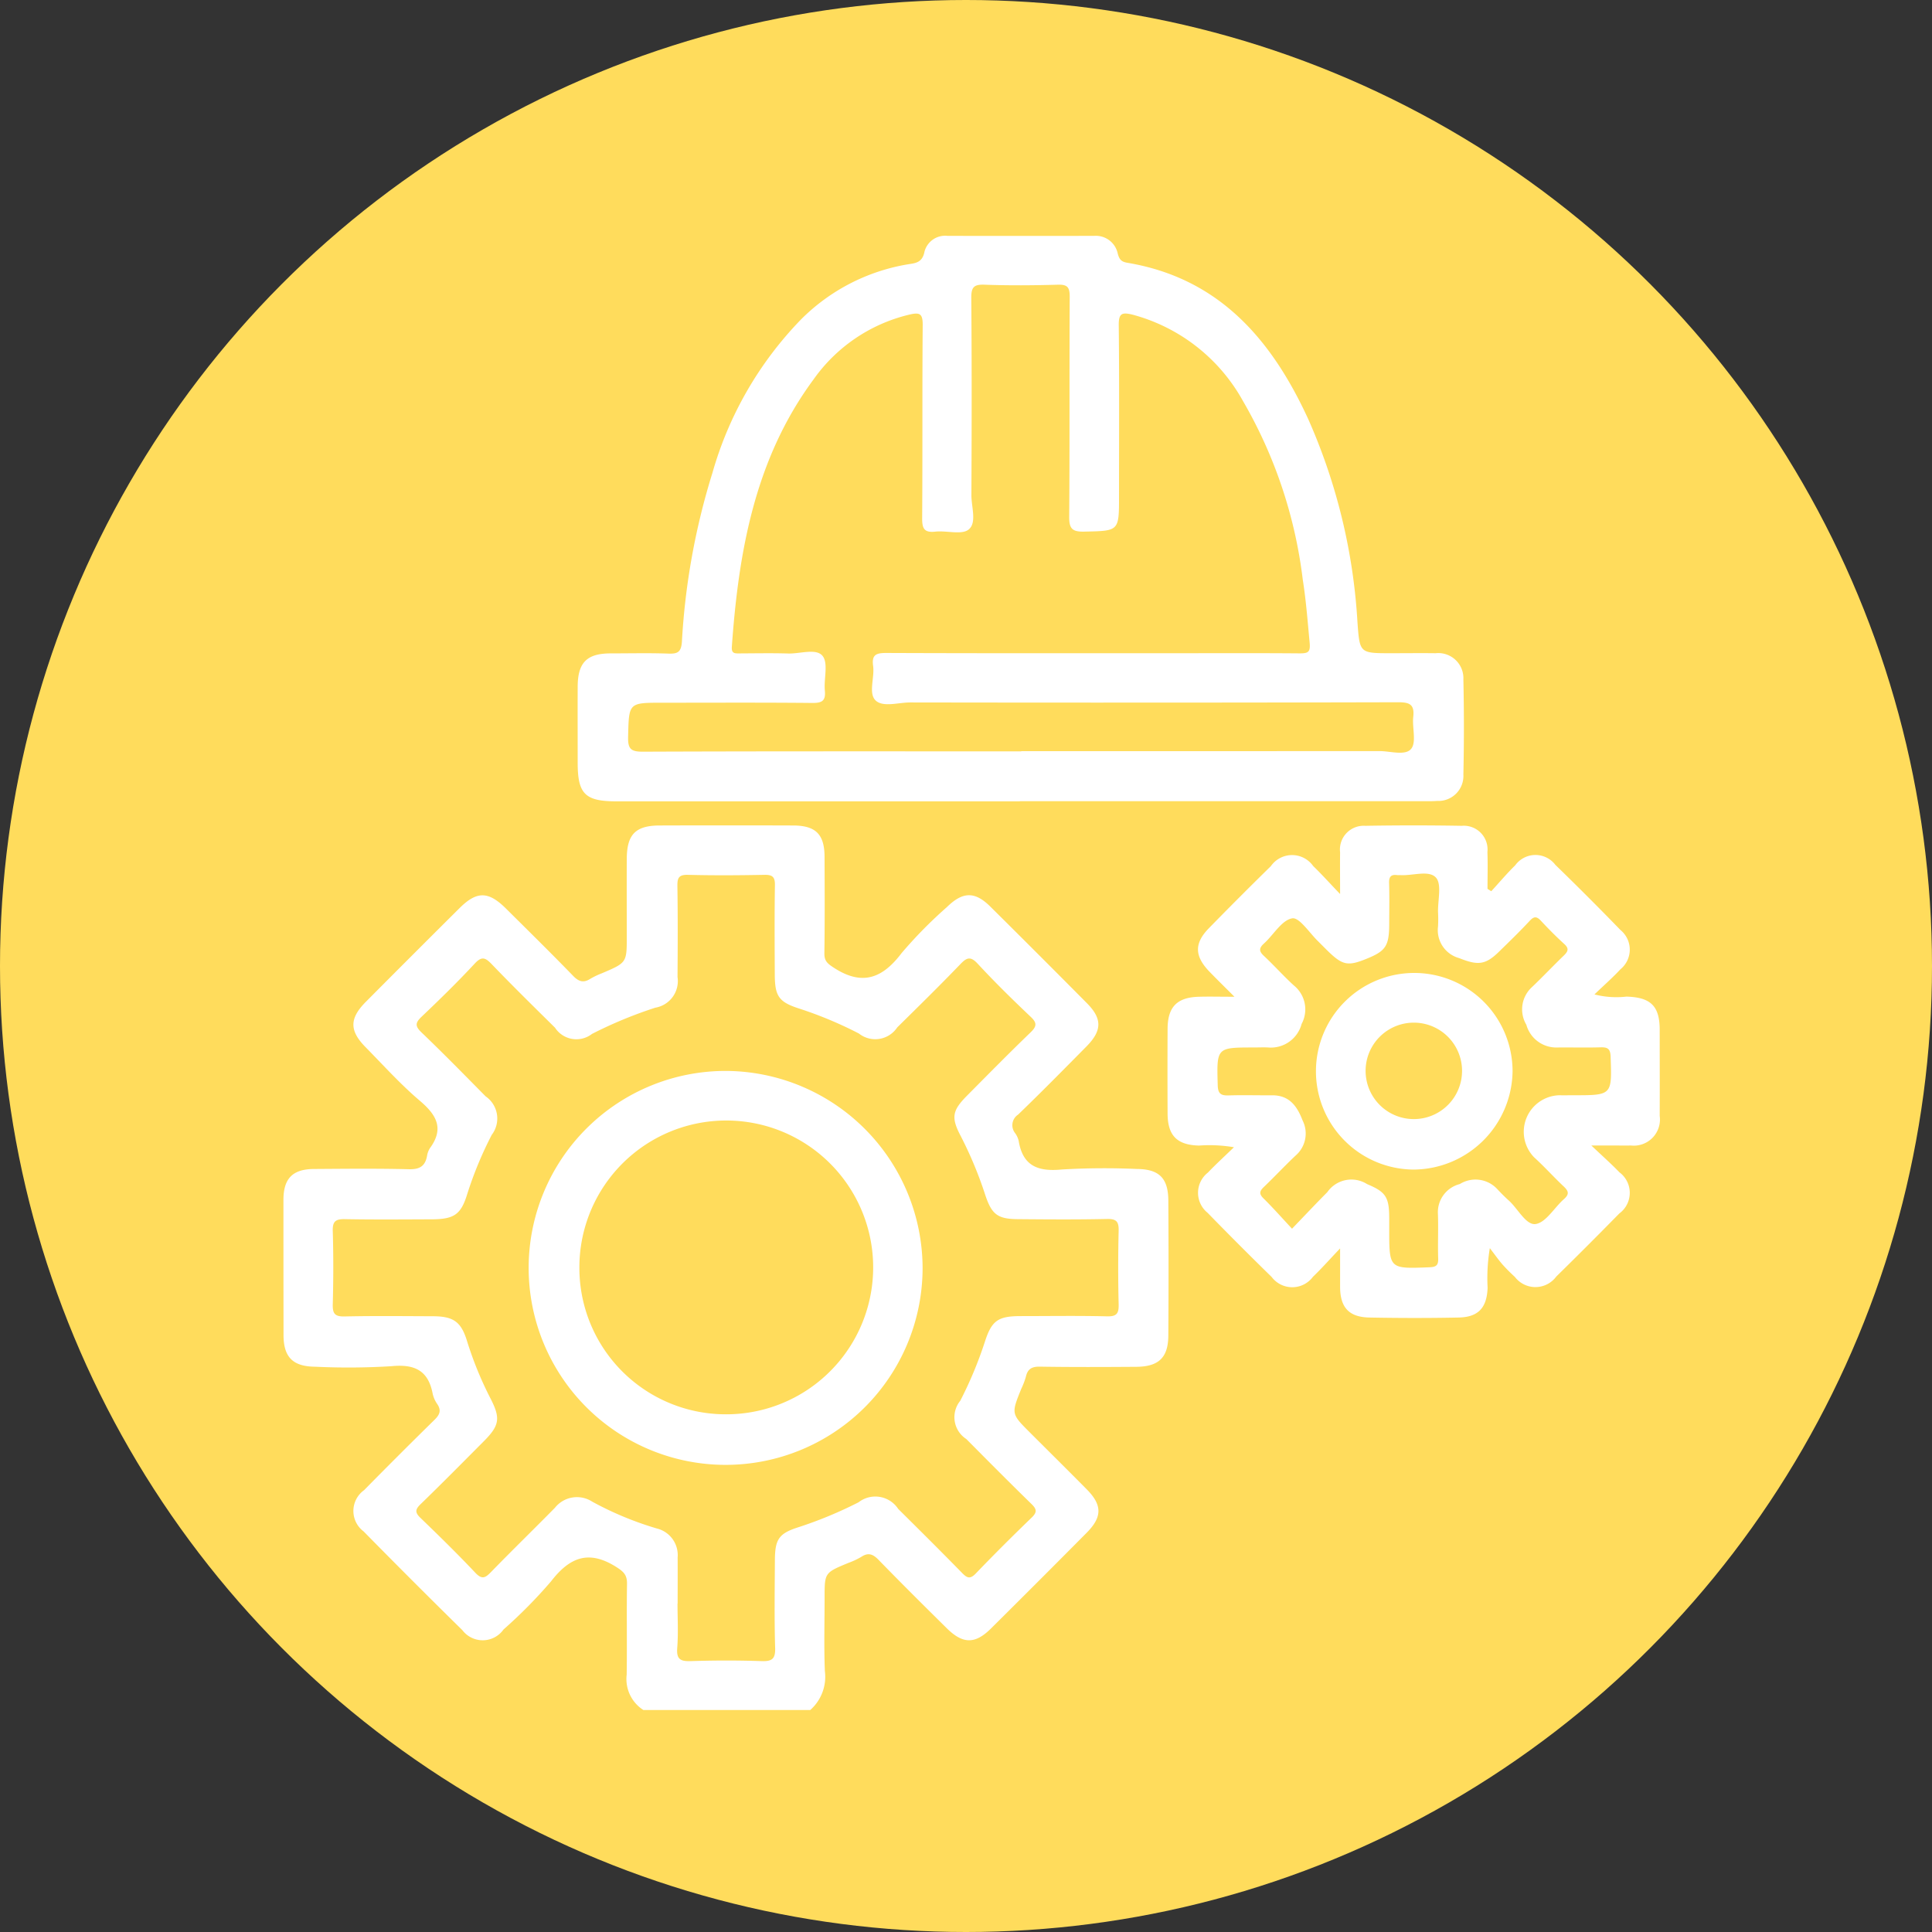
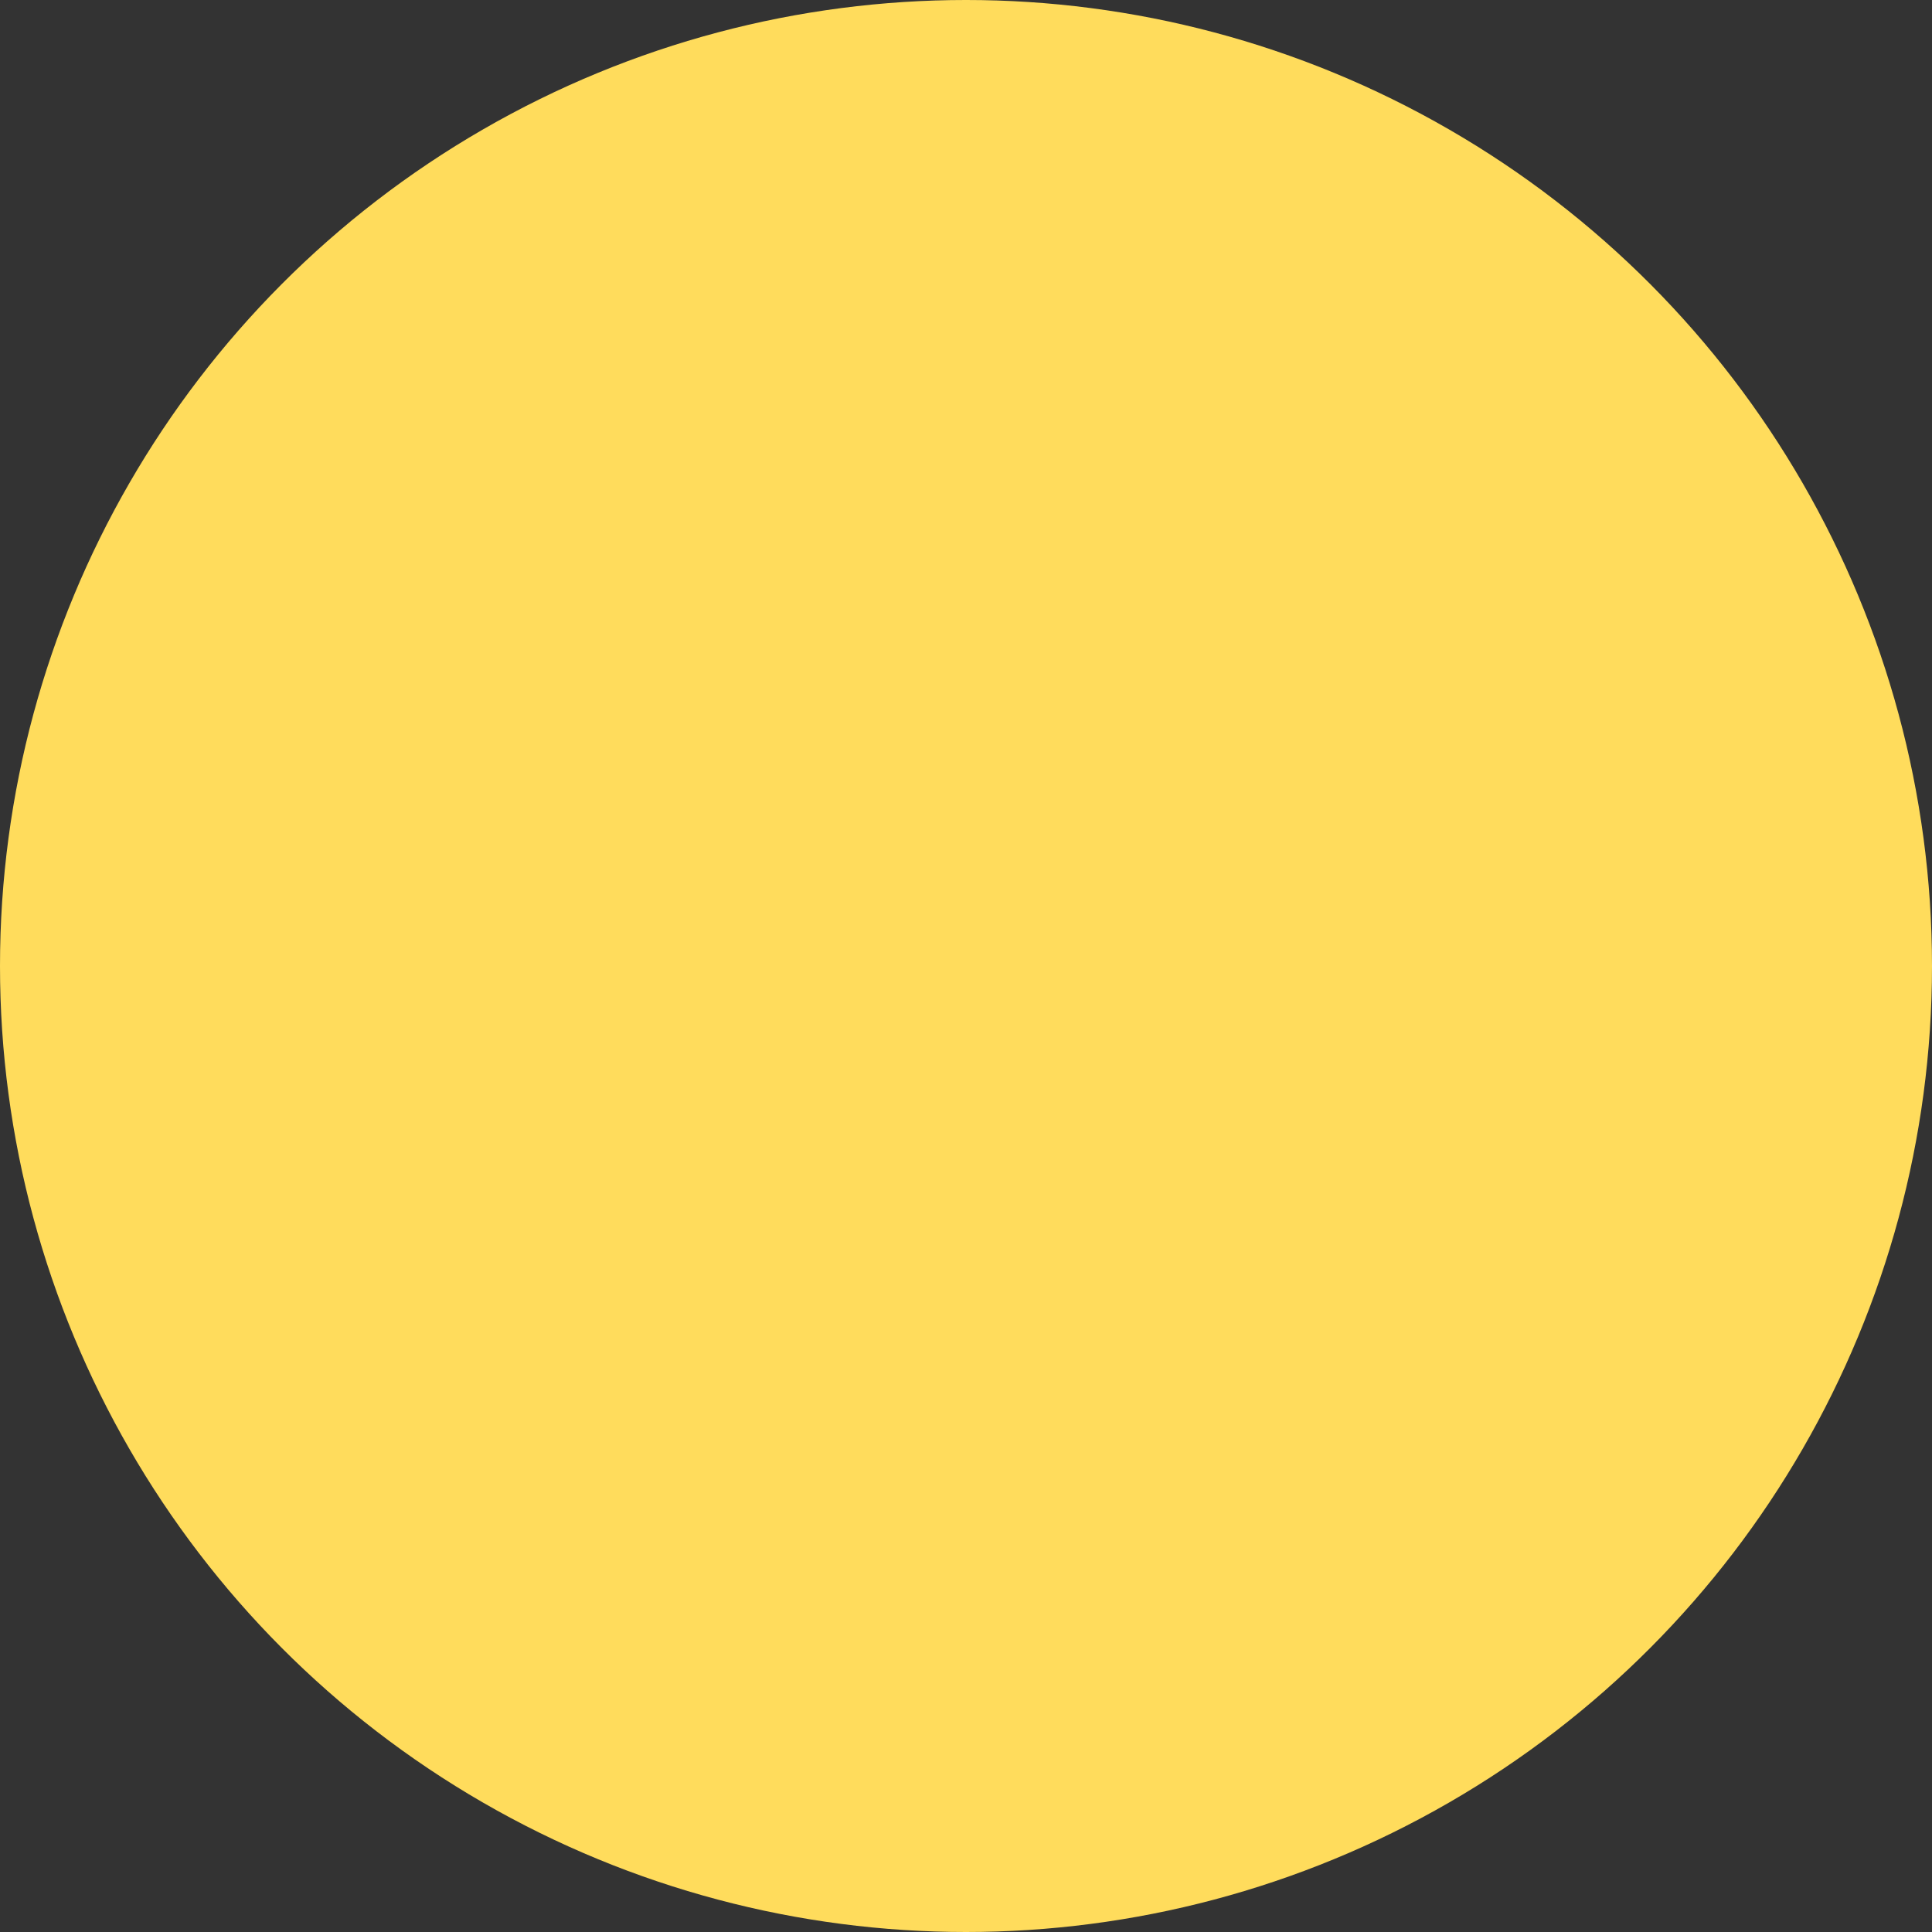
<svg xmlns="http://www.w3.org/2000/svg" width="122" height="122" viewBox="0 0 122 122">
  <rect x="0" y="0" width="122" height="122" fill="#333333" stroke="none" />
  <defs>
    <clipPath id="a">
-       <rect width="86.91" height="93.087" fill="#fff" />
-     </clipPath>
+       </clipPath>
  </defs>
  <g transform="translate(-140 -6498)">
    <circle cx="61" cy="61" r="61" transform="translate(140 6498)" fill="#ffdc5c" />
    <g transform="translate(157.898 6512.895)">
      <g clip-path="url(#a)">
-         <path d="M22.729,209.074a2.321,2.321,0,0,1-1.054-2.232c.03-1.908-.01-3.818.021-5.726.009-.554-.192-.767-.676-1.072-1.736-1.1-2.941-.623-4.122.907a30.674,30.674,0,0,1-3,3.038,1.61,1.61,0,0,1-2.6.042q-3.144-3.089-6.234-6.234a1.615,1.615,0,0,1,.028-2.605q2.2-2.237,4.436-4.431c.325-.318.465-.585.19-1a1.845,1.845,0,0,1-.293-.656c-.281-1.487-1.155-1.886-2.618-1.741a44.226,44.226,0,0,1-4.813.032c-1.4-.015-1.985-.607-1.988-1.993Q0,181.136,0,176.865c0-1.353.58-1.946,1.924-1.955,2-.013,4-.035,6,.015.666.017,1.018-.183,1.142-.824a1.283,1.283,0,0,1,.185-.506c.912-1.246.416-2.1-.638-2.994-1.22-1.036-2.3-2.239-3.426-3.383-1.031-1.046-1.025-1.816.023-2.87q2.947-2.965,5.912-5.912c1.092-1.086,1.82-1.074,2.931.029,1.418,1.409,2.845,2.81,4.236,4.246.358.37.654.466,1.089.19a5.089,5.089,0,0,1,.735-.351c1.568-.668,1.568-.666,1.568-2.323,0-1.636-.008-3.272,0-4.908.009-1.535.553-2.092,2.06-2.1q4.226-.014,8.453,0c1.424.006,1.971.564,1.976,1.976.007,2.03.019,4.06-.011,6.089-.008.5.2.657.6.919,1.784,1.158,3.059.68,4.277-.927a28.288,28.288,0,0,1,2.867-2.911c1-.978,1.76-.991,2.733-.026q3.066,3.04,6.105,6.105c.971.98.957,1.729-.035,2.732-1.427,1.443-2.851,2.89-4.314,4.3a.8.8,0,0,0-.191,1.166,1.376,1.376,0,0,1,.227.49c.262,1.6,1.228,1.956,2.735,1.809a45.806,45.806,0,0,1,4.723-.032c1.4.008,1.983.57,1.992,1.982q.027,4.272,0,8.544c-.01,1.387-.61,1.957-2.02,1.967-2.03.014-4.06.023-6.089-.01-.517-.009-.777.149-.887.643a4.97,4.97,0,0,1-.29.758c-.637,1.575-.637,1.575.547,2.759,1.2,1.2,2.406,2.392,3.6,3.6.972.988.969,1.736-.019,2.732q-3.008,3.033-6.04,6.042c-1.006,1-1.777.991-2.8-.023-1.444-1.426-2.885-2.857-4.3-4.312-.353-.363-.646-.48-1.088-.189a4.848,4.848,0,0,1-.819.383c-1.5.621-1.5.62-1.5,2.185,0,1.545-.044,3.092.016,4.635a2.8,2.8,0,0,1-.919,2.467Zm2.156-6.726c0,.939.055,1.882-.018,2.816-.056.722.217.843.863.822,1.483-.048,2.97-.05,4.453,0,.663.023.889-.127.867-.836-.055-1.846-.026-3.7-.016-5.544.008-1.3.244-1.675,1.455-2.064a26.252,26.252,0,0,0,3.831-1.586,1.724,1.724,0,0,1,2.5.419c1.355,1.344,2.71,2.688,4.044,4.053.316.323.506.39.858.023,1.153-1.2,2.335-2.378,3.534-3.535.348-.337.311-.53-.016-.848-1.387-1.354-2.754-2.729-4.119-4.106a1.64,1.64,0,0,1-.381-2.416A25.1,25.1,0,0,0,44.3,185.8c.429-1.325.839-1.6,2.255-1.6,1.818,0,3.637-.03,5.453.015.617.015.747-.186.733-.759q-.056-2.316,0-4.634c.015-.58-.13-.769-.739-.755-1.877.042-3.757.028-5.635.011-1.259-.011-1.636-.294-2.04-1.5a24.986,24.986,0,0,0-1.558-3.748c-.625-1.187-.533-1.612.414-2.567,1.323-1.333,2.641-2.672,3.993-3.975.394-.38.425-.6.011-.988-1.143-1.083-2.27-2.188-3.338-3.343-.46-.5-.7-.405-1.109.025-1.3,1.352-2.643,2.669-3.981,3.988a1.664,1.664,0,0,1-2.421.385A25.124,25.124,0,0,0,32.6,164.79c-1.324-.42-1.567-.785-1.573-2.164-.009-1.878-.021-3.757.009-5.635.008-.524-.154-.665-.665-.655-1.605.031-3.212.042-4.816,0-.6-.018-.685.2-.677.722.029,1.908.021,3.817.008,5.726a1.706,1.706,0,0,1-1.4,1.94,27.173,27.173,0,0,0-4,1.656,1.61,1.61,0,0,1-2.337-.393c-1.336-1.32-2.677-2.636-3.978-3.991-.407-.425-.635-.553-1.1-.048-1.071,1.154-2.2,2.256-3.341,3.341-.395.376-.441.587-.017.992,1.378,1.32,2.714,2.684,4.055,4.042a1.7,1.7,0,0,1,.385,2.433,23.7,23.7,0,0,0-1.549,3.745c-.4,1.305-.841,1.583-2.266,1.588-1.818.006-3.636.023-5.453-.011-.581-.011-.789.129-.77.749.046,1.543.042,3.09,0,4.634-.015.588.138.775.747.761,1.847-.041,3.7-.019,5.544-.013,1.315,0,1.812.327,2.192,1.581a22.531,22.531,0,0,0,1.507,3.668c.614,1.213.524,1.665-.453,2.646-1.326,1.331-2.645,2.668-3.994,3.975-.343.332-.358.524-.009.86,1.178,1.135,2.347,2.28,3.469,3.469.42.445.629.325.987-.043,1.33-1.369,2.7-2.7,4.038-4.06a1.775,1.775,0,0,1,2.363-.384,20.711,20.711,0,0,0,4.077,1.691,1.732,1.732,0,0,1,1.31,1.833c.007.969,0,1.939,0,2.909" transform="translate(0 -115.987)" fill="#fff" />
        <path d="M104.383,35.709H78.932c-2,0-2.465-.46-2.466-2.436,0-1.606-.007-3.212,0-4.817.008-1.515.581-2.086,2.076-2.09,1.212,0,2.425-.031,3.635.013.578.021.823-.071.87-.742a43.979,43.979,0,0,1,1.926-10.663,22.863,22.863,0,0,1,5.6-9.7A12.407,12.407,0,0,1,97.3,1.8c.468-.076.931-.086,1.067-.808A1.348,1.348,0,0,1,99.821,0q4.635.009,9.271,0a1.412,1.412,0,0,1,1.473,1.1c.1.4.239.538.614.6,5.794.972,9.11,4.852,11.409,9.85a36.863,36.863,0,0,1,3.119,12.85c.143,1.954.134,1.955,2.114,1.955.939,0,1.879-.013,2.818,0a1.586,1.586,0,0,1,1.756,1.661q.066,3,0,6a1.578,1.578,0,0,1-1.655,1.666c-.3.025-.605.015-.908.015h-25.45m.094-3.156q11.314,0,22.628-.006c.687,0,1.626.308,1.994-.143.345-.424.056-1.331.132-2.017.087-.783-.224-.926-.957-.924q-15.4.038-30.807.012c-.749,0-1.722.321-2.188-.127s-.055-1.437-.156-2.177c-.1-.719.2-.823.849-.82,6.119.025,12.238.015,18.357.015,2.575,0,5.15-.012,7.724.01.531,0,.694-.066.635-.681-.126-1.324-.224-2.65-.433-3.966a29.477,29.477,0,0,0-3.791-11.313,11.3,11.3,0,0,0-6.949-5.426c-.67-.164-.889-.1-.881.664.038,3.6.017,7.209.017,10.814,0,2.207,0,2.171-2.2,2.22-.758.017-.951-.188-.946-.942.036-4.634.007-9.269.032-13.9,0-.589-.144-.767-.745-.75-1.544.044-3.091.056-4.634,0-.693-.027-.841.176-.836.846.034,4.15.027,8.3.007,12.45,0,.742.349,1.729-.166,2.158-.436.363-1.391.061-2.107.139s-.841-.2-.836-.859c.031-4.059,0-8.118.034-12.177.007-.756-.2-.821-.865-.663a10.327,10.327,0,0,0-6.024,4.082C87.66,14.071,86.628,19.923,86.2,25.95c-.03.428.186.419.478.417,1.03-.005,2.061-.025,3.09.006.746.022,1.763-.344,2.162.152.374.465.071,1.446.144,2.192.065.667-.2.784-.809.778-3.15-.031-6.3-.014-9.451-.014-2.147,0-2.111,0-2.164,2.152-.018.746.157.943.925.94,7.967-.032,15.934-.02,23.9-.02" transform="translate(-57.885 -0.001)" fill="#fff" />
-         <path d="M250.21,157.357c.5-.544.977-1.113,1.505-1.628a1.578,1.578,0,0,1,2.537-.032q2.086,2.025,4.111,4.114a1.6,1.6,0,0,1,0,2.479c-.493.532-1.043,1.012-1.642,1.589a5.58,5.58,0,0,0,2.02.138c1.526.044,2.094.586,2.1,2.077,0,1.817.008,3.635,0,5.453a1.651,1.651,0,0,1-1.826,1.871c-.363.011-.727,0-1.091,0h-1.4c.711.676,1.264,1.164,1.773,1.693a1.615,1.615,0,0,1-.006,2.6q-1.972,2.012-3.983,3.985a1.634,1.634,0,0,1-2.616.018,10.888,10.888,0,0,1-.77-.772c-.239-.272-.447-.572-.808-1.041a11.549,11.549,0,0,0-.14,2.508c-.049,1.251-.578,1.847-1.826,1.873-1.877.039-3.757.036-5.634,0-1.3-.024-1.847-.636-1.855-1.928,0-.715,0-1.43,0-2.436-.688.722-1.178,1.279-1.712,1.789a1.627,1.627,0,0,1-2.611.012q-2.048-2-4.045-4.051a1.621,1.621,0,0,1,.021-2.539c.5-.524,1.04-1.016,1.644-1.6a9.228,9.228,0,0,0-2.205-.106c-1.381-.035-1.978-.62-1.985-2.015q-.014-2.681,0-5.362c.007-1.383.6-1.983,1.981-2.02.659-.018,1.319,0,2.241,0-.63-.631-1.11-1.1-1.576-1.582-.949-.981-.973-1.788-.042-2.742q1.937-1.983,3.917-3.923a1.631,1.631,0,0,1,2.672-.008c.52.5,1.006,1.044,1.7,1.768,0-1.042-.011-1.836,0-2.629a1.5,1.5,0,0,1,1.592-1.678q3.043-.053,6.088,0a1.5,1.5,0,0,1,1.623,1.658c.029.773.006,1.549.006,2.323l.24.151m-12.593,21.319c.81-.841,1.513-1.59,2.237-2.318a1.852,1.852,0,0,1,2.514-.507c1.177.493,1.389.816,1.395,2.124,0,.242,0,.484,0,.727,0,2.514,0,2.5,2.53,2.4.427-.017.577-.113.562-.556-.032-.938.019-1.878-.017-2.816a1.834,1.834,0,0,1,1.382-1.883,1.872,1.872,0,0,1,2.329.279c.248.265.5.523.774.768.574.522,1.085,1.565,1.687,1.477.657-.1,1.177-1.038,1.789-1.576.337-.3.3-.492,0-.78-.64-.6-1.227-1.258-1.876-1.848a2.309,2.309,0,0,1,1.576-3.928c.3.008.606,0,.908,0,2.44,0,2.421,0,2.337-2.439-.017-.507-.2-.6-.64-.587-.907.026-1.817,0-2.725.01a1.963,1.963,0,0,1-1.957-1.436,1.9,1.9,0,0,1,.363-2.384c.679-.648,1.324-1.33,2-1.983.258-.249.358-.436.036-.728-.515-.467-1.005-.964-1.48-1.473-.267-.286-.437-.286-.71.009-.618.665-1.273,1.3-1.921,1.931-.862.846-1.328.9-2.526.421a1.829,1.829,0,0,1-1.339-2,8.092,8.092,0,0,0,0-.908c-.017-.75.248-1.768-.135-2.181-.452-.487-1.48-.1-2.257-.154-.06,0-.122.007-.182,0-.391-.053-.529.1-.516.5.028.847.01,1.7.008,2.543,0,1.415-.206,1.739-1.386,2.223-1.262.518-1.572.446-2.629-.61-.15-.15-.3-.3-.449-.45-.56-.532-1.207-1.554-1.663-1.475-.664.115-1.175,1.04-1.78,1.587-.327.295-.325.49,0,.79.642.6,1.227,1.259,1.874,1.851a1.943,1.943,0,0,1,.5,2.442,2.008,2.008,0,0,1-2.111,1.484c-.3-.016-.605,0-.908,0-2.364,0-2.344,0-2.277,2.388.015.548.214.654.7.639.908-.029,1.817,0,2.725-.007,1.092-.008,1.583.673,1.935,1.59a1.839,1.839,0,0,1-.447,2.22c-.683.643-1.323,1.332-2,1.979-.273.26-.318.431-.021.723.6.592,1.163,1.23,1.806,1.919" transform="translate(-173.934 -115.979)" fill="#fff" />
-         <path d="M88.609,229.51a12.438,12.438,0,1,1-12.394-12.483A12.476,12.476,0,0,1,88.609,229.51m-12.416,9.2a9.276,9.276,0,1,0-9.257-9.279,9.245,9.245,0,0,0,9.257,9.279" transform="translate(-48.248 -164.296)" fill="#fff" />
-         <path d="M274.329,203.98a6.208,6.208,0,1,1,6.23-6.215,6.29,6.29,0,0,1-6.23,6.215m-3.05-6.222a3.045,3.045,0,1,0,6.09-.021,3.045,3.045,0,1,0-6.09.021" transform="translate(-202.943 -145.02)" fill="#fff" />
      </g>
    </g>
  </g>
</svg>